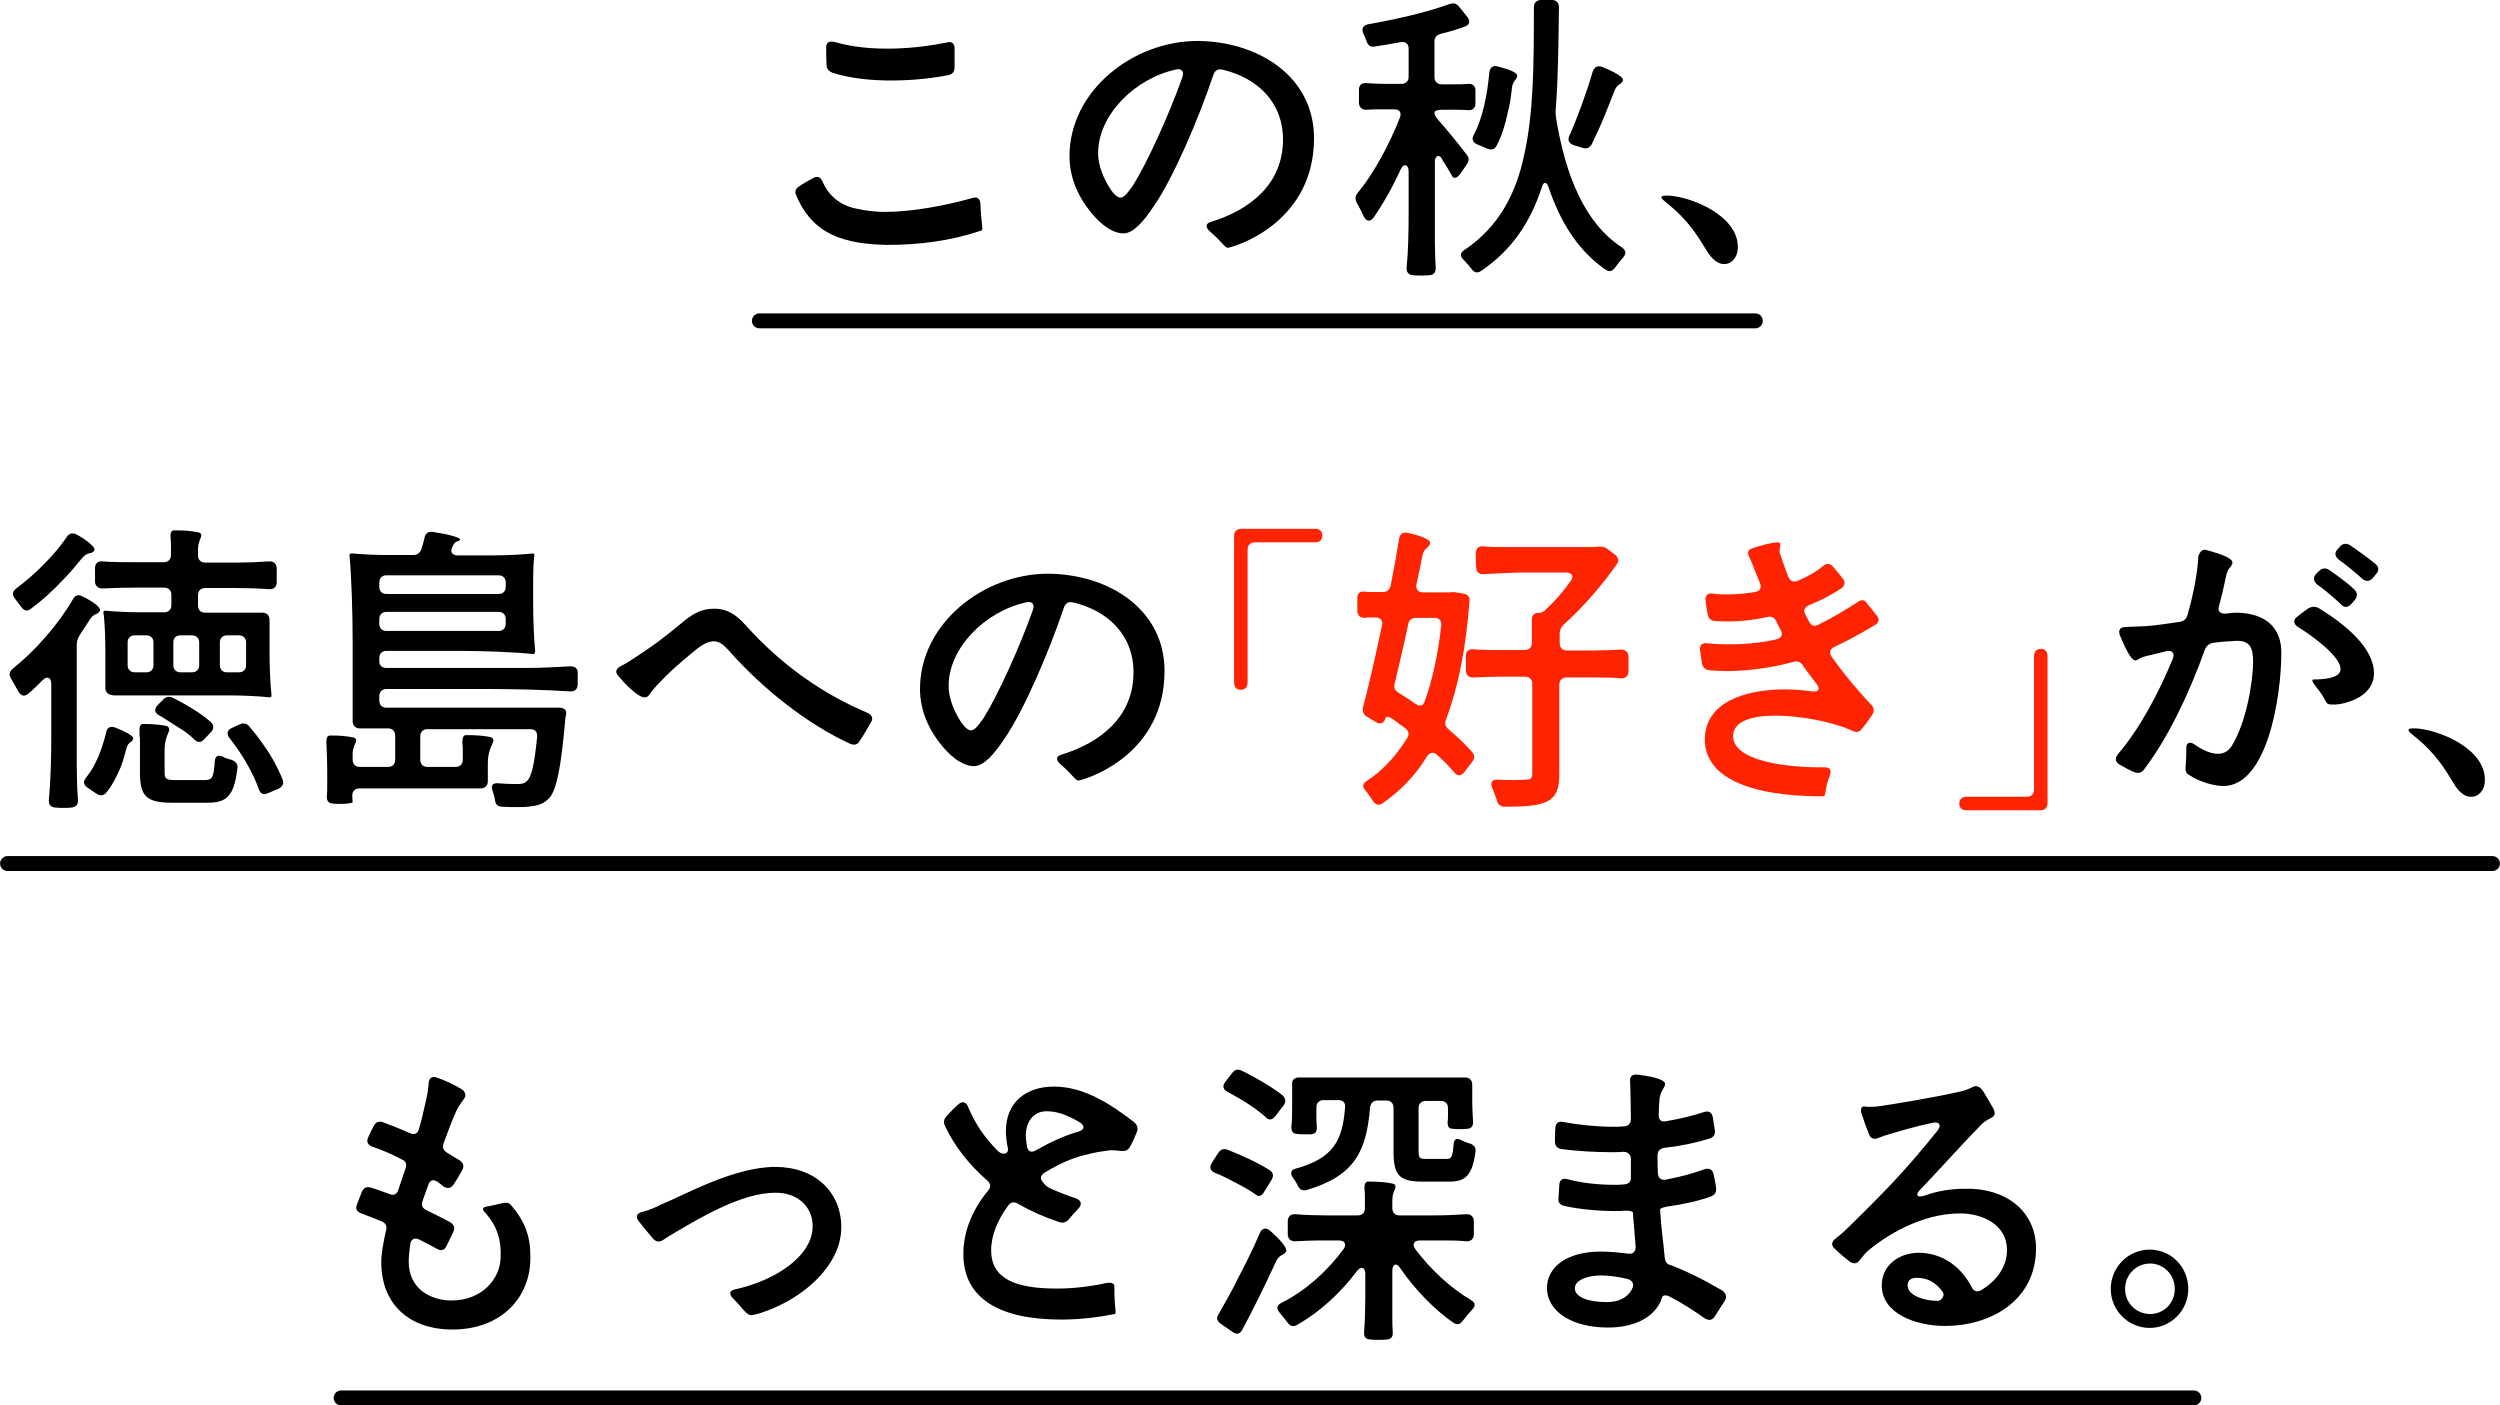
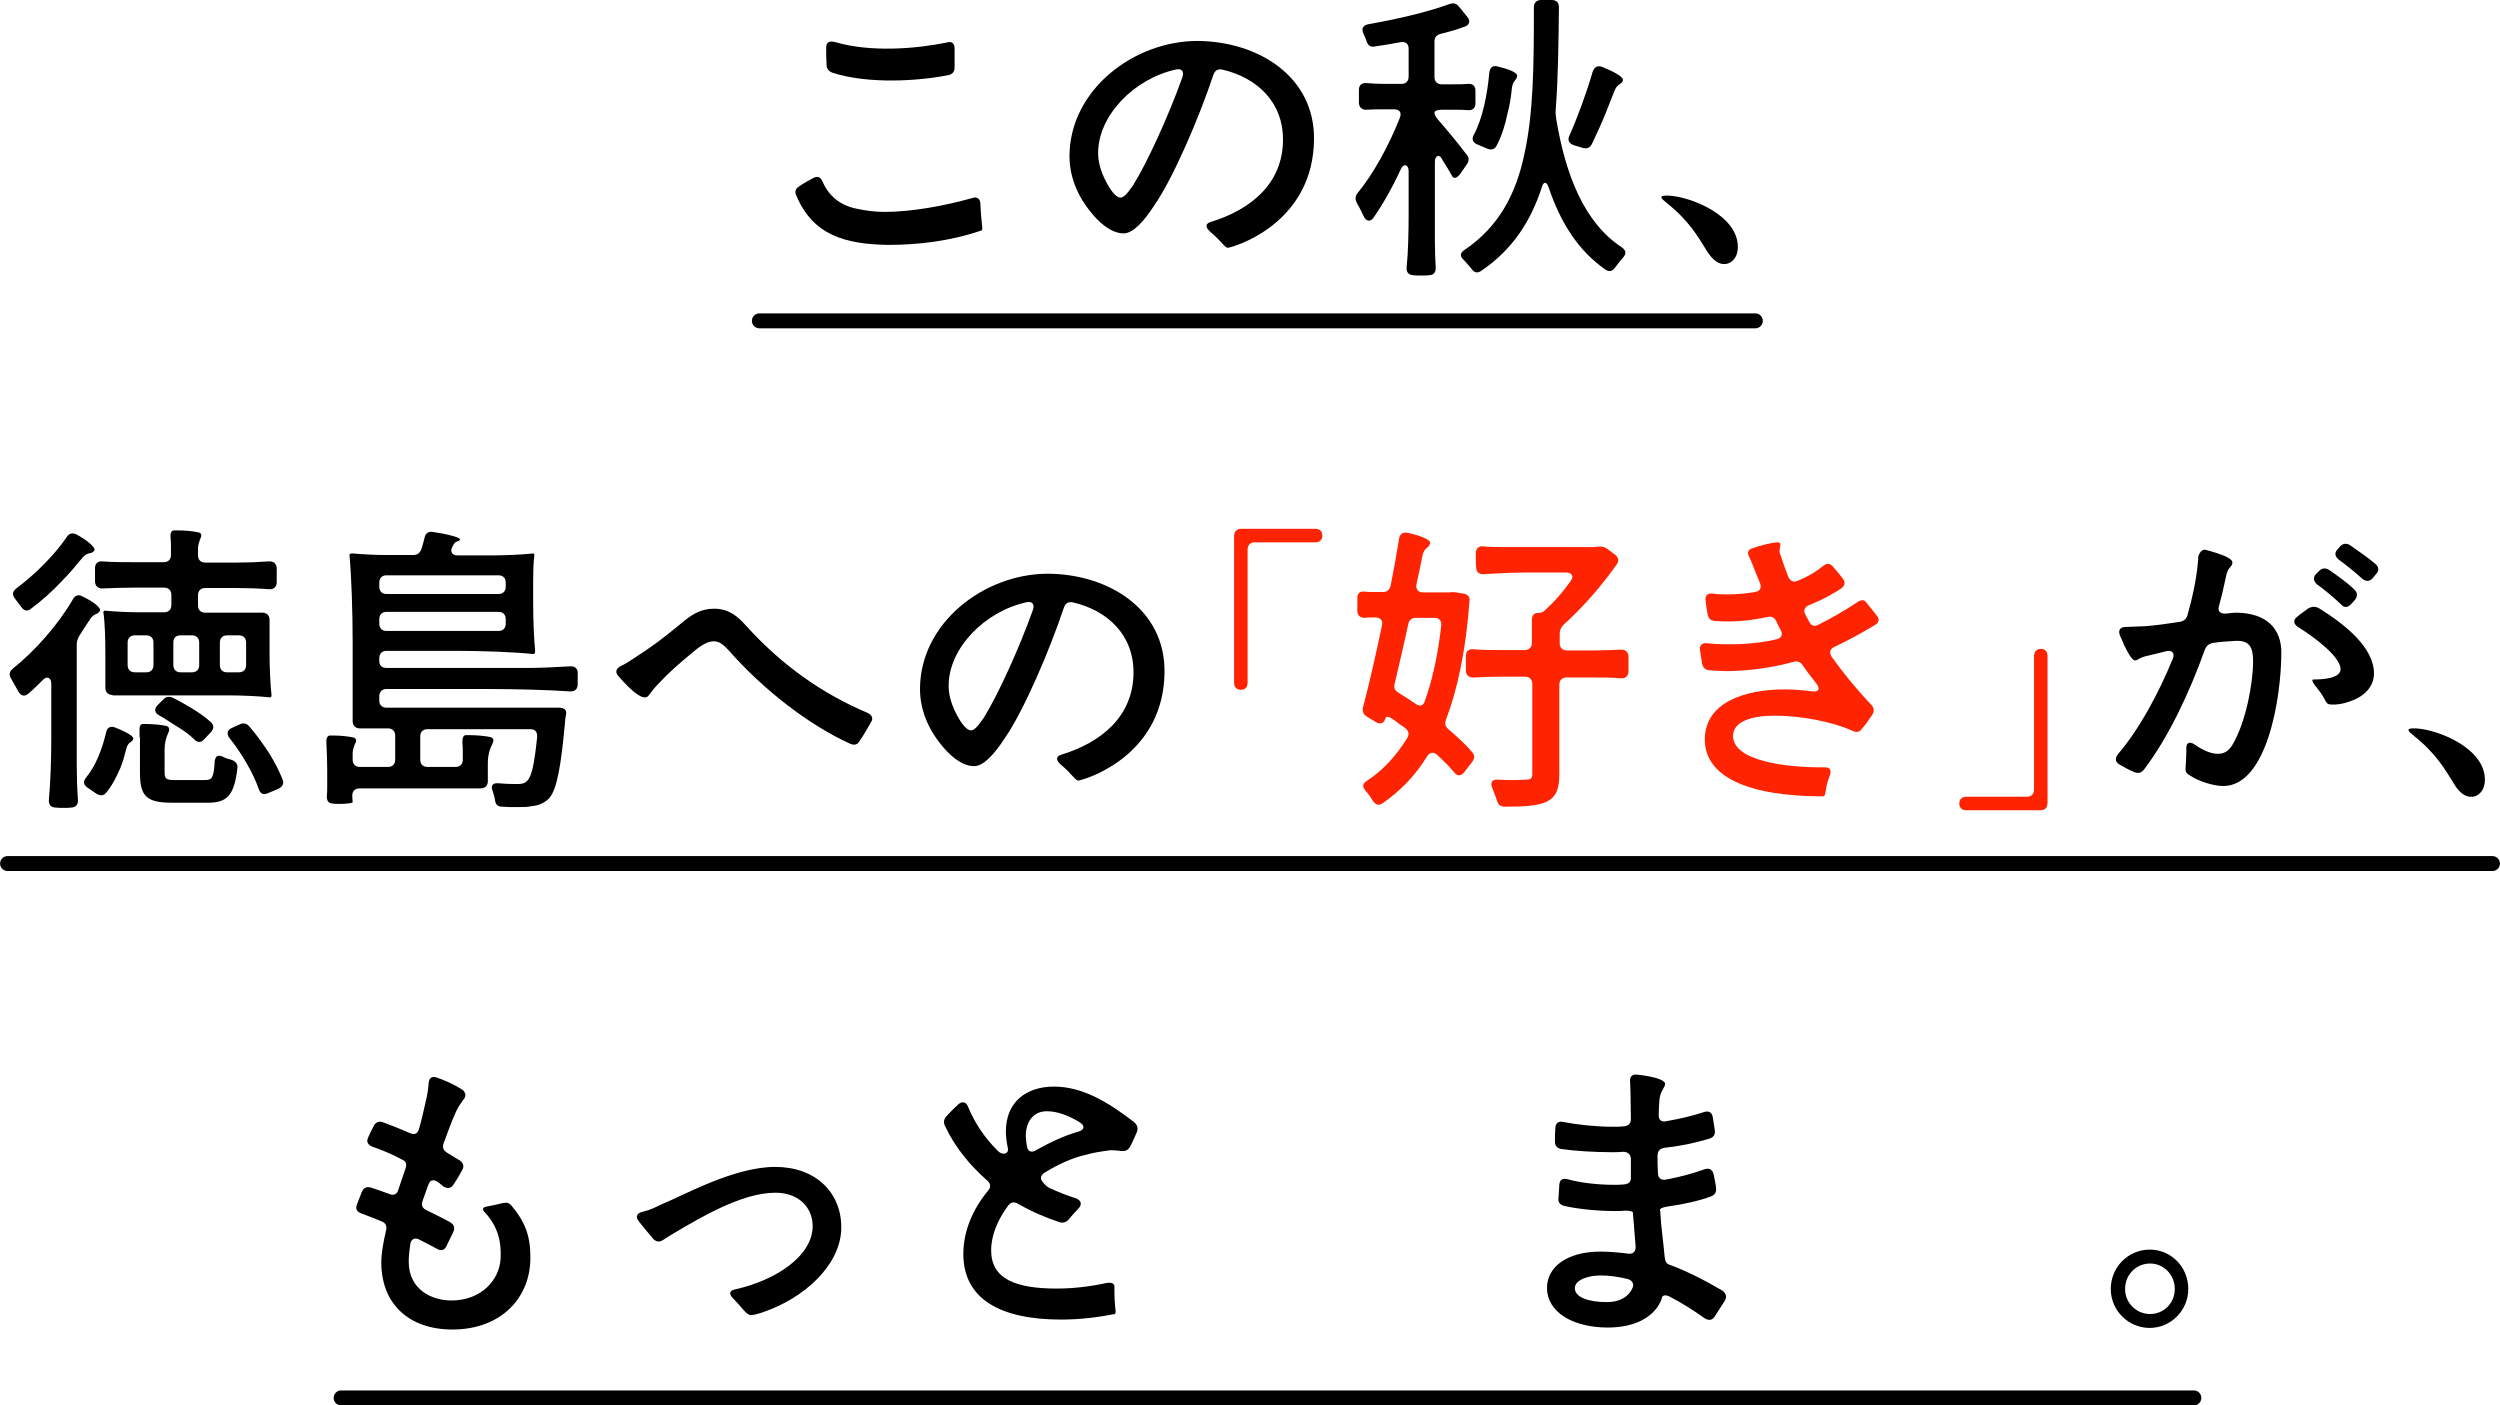
<svg xmlns="http://www.w3.org/2000/svg" version="1.1" id="レイヤー_1" x="0px" y="0px" viewBox="0 0 628.8 353.5" style="enable-background:new 0 0 628.8 353.5;" xml:space="preserve">
  <style type="text/css">
	.ドロップシャドウ{fill:none;}
	.光彩_x0020_外側_x0020_5_x0020_pt{fill:none;}
	.青のネオン{fill:none;stroke:#8AACDA;stroke-width:7;stroke-linecap:round;stroke-linejoin:round;}
	.クロムハイライト{fill:url(#SVGID_1_);stroke:#FFFFFF;stroke-width:0.363;stroke-miterlimit:1;}
	.ジャイブ_GS{fill:#FFDD00;}
	.Alyssa_GS{fill:#A6D0E4;}
	.st0{fill:#FE2301;}
	.st1{fill:none;stroke:#000000;stroke-width:3.758;stroke-linecap:round;stroke-miterlimit:10;}
</style>
  <linearGradient id="SVGID_1_" gradientUnits="userSpaceOnUse" x1="314.408" y1="353.507" x2="314.408" y2="352.507">
    <stop offset="0" style="stop-color:#656565" />
    <stop offset="0.618" style="stop-color:#1B1B1B" />
    <stop offset="0.629" style="stop-color:#545454" />
    <stop offset="0.983" style="stop-color:#3E3E3E" />
  </linearGradient>
  <g>
    <g>
      <path d="M200.3,49.2c-0.5-1-0.2-1.8,0.8-2.4c1-0.7,2.3-1.4,3.4-2c1.1-0.6,1.9-0.3,2.4,0.9c1.5,3.5,4.4,6,8.6,6.8    c2.3,0.5,4.6,0.8,7,0.8c6.7,0,15-1.5,22.1-3.5c1.2-0.4,2,0.2,2,1.7c0.2,5,0.8,6.3,0.2,6.5c-7.7,2.6-15.7,3.6-23.5,3.6    C212.6,61.4,204.5,59.2,200.3,49.2z M240.1,12.2v4.7c0,1.1-0.5,1.8-1.6,2c-7.5,1.5-20.1,2.3-29.1-0.6c-1-0.4-1.5-1-1.5-2    c-0.1-1.4-0.1-2.9-0.1-4.3c0-1.4,0.8-1.8,2.3-1.4c8.9,2.6,20.2,1.7,28,0.1C239.4,10.3,240.1,10.9,240.1,12.2z" />
      <path d="M330.5,35.1c-0.2,19.8-17.6,26.3-21.5,27.2c-0.9,0.2-1.3-1.2-4.7-4.1c-1.2-1.1-1.1-2,0.3-2.4c9.8-3,18.1-9.5,18.1-20.7    c0-9.5-6.6-15.6-15.3-17.6c-1.1-0.2-1.8,0.2-2.2,1.3c-3.6,10.8-10.1,26-14.9,32.9c-2.6,4-5.3,7-7.7,7c-3.5,0-6.8-3.5-8.2-5.3    c-3.4-4.1-5.4-9-5.4-14.1c0-16.6,16.1-29,32.2-29C316.4,10.4,330.7,19.2,330.5,35.1z M297.4,19.4c0.5-1.4-0.2-2.3-1.7-1.9    c-10.4,2.3-19.5,11.5-19.5,21c0,2.3,0.7,4.6,1.8,6.8c1.3,2.6,2.7,4.4,3.8,4.4c0.8,0,1.6-0.8,3.2-3.1C288.5,41,294,29,297.4,19.4z" />
      <path d="M360.9,40.7v20.1c0,2.1,0.1,4.5,0.2,6.4c0.1,1.1-0.4,1.9-1.4,2c-0.7,0.1-1.4,0.1-2.1,0.1c-0.8,0-1.7,0-2.3-0.1    c-1.1-0.1-1.6-0.8-1.5-2c0.4-3.8,0.5-9.2,0.5-13.8V43.1c0-1.8-1.3-2.1-2-0.5c-2.1,4.6-4.5,8.8-6.8,12.1c-0.8,1.2-1.9,1-2.5-0.3    c-0.5-1.1-1.1-2.3-1.7-3.3c-0.5-1-0.5-1.7,0.2-2.6c3.9-4.7,7.9-12,10.6-18.9c0.5-1.3-0.1-2.1-1.4-2.1h-3.2c-1.2,0-2.5,0-3.7,0.1    c-1.1,0.1-1.9-0.5-2-1.6v-1.7c0-0.7,0-1.4,0-1.9c0.1-1.1,0.8-1.6,1.9-1.5c1.4,0.1,3,0.2,4.4,0.2h4.4c1.1,0,1.8-0.7,1.8-1.8v-7.1    c0-1.2-0.8-1.8-2-1.6c-2.2,0.4-4.4,0.8-6.6,1.1c-1.1,0.2-1.7-0.4-2-1.4c-0.2-0.6-0.5-1.3-0.8-1.9c-0.5-1.2-0.1-2,1.2-2.3    c7.4-1.3,15.1-3.1,20.5-5.1c1-0.3,1.7-0.2,2.4,0.7l2.1,2.6c0.8,1,0.5,2-0.7,2.4c-1.9,0.7-3.9,1.3-6,1.8c-1.1,0.3-1.6,0.9-1.6,2    v8.9c0,1.1,0.7,1.8,1.8,1.8h3.2c1.1,0,2.3,0,3.4-0.1c1.1-0.1,1.8,0.4,1.9,1.5v1.8c0,0.6,0,1.3,0,1.8c-0.1,1.1-0.8,1.6-1.9,1.5    c-1.1-0.1-2.3-0.1-3.4-0.1h-3.2c-1.1,0-1.8,0.3-1.8,0.7c0,0.5,0.2,0.9,0.8,1.7c2,2.2,5.5,6.5,7.3,8.9c0.7,0.8,0.6,1.6,0,2.5    l-1.6,2.3c-0.8,1.1-1.7,1.4-2.1,0.5c-0.6-1.1-1.4-2.4-2.3-3.8C362.2,38.6,360.9,39,360.9,40.7z M385.8,2.6V1.8    c0-1.1,0.7-1.8,1.8-1.8h2.7c1.1,0,1.8,0.6,1.8,1.8c-0.1,9.2-0.2,17.8-0.8,25.7c-0.1,0.8,0,1.4,0.1,2.3    c2.4,14.5,7.2,26.3,16.5,32.4c1.1,0.8,1.2,1.5,0.4,2.5c-0.7,0.8-1.4,1.7-2,2.5c-0.7,1-1.5,1.3-2.5,0.6    c-6.8-4.7-11.3-11.8-14.3-20.7c-0.5-1.5-1.3-1.5-1.7,0c-2.8,8.6-7.4,15.7-15.2,21c-1,0.7-1.8,0.5-2.5-0.5c-0.6-0.8-1.4-1.6-2-2.3    c-0.9-0.8-0.9-1.7,0.2-2.4c8.6-5.8,13-14,15.1-24.1C385.7,28.5,385.8,16.3,385.8,2.6z M376.5,36.5c-0.5,1.1-1.4,1.3-2.4,0.9    l-2.6-1.1c-1.1-0.5-1.4-1.4-0.8-2.4c2.2-4.1,3.4-10.1,3.9-15.7c0.2-1.2,0.8-1.8,2-1.5c2.6,0.6,5.1,1.5,5,2.4    c-0.2,1.4-1.2,0.9-1.4,3.7c-0.2,1.9-0.5,3.8-1,5.6C378.6,31.4,377.7,34.2,376.5,36.5z M400.4,36.2c-0.5,1-1.3,1.3-2.3,1l-2.3-0.7    c-1.1-0.4-1.6-1.2-1.1-2.3c2.1-4.7,4.4-11,5.9-16.2c0.4-1.1,1.2-1.6,2.3-1.2c2.8,1.1,5.6,2.6,5.3,3.4c-0.5,1.4-1.4,0.5-2.3,3.1    c-0.7,1.8-1.4,3.5-2.1,5.3C402.7,31.3,401.5,33.9,400.4,36.2z" />
      <path d="M429.3,63.1c-2.2-3.5-4.4-7.6-10.4-12.3c-0.1-0.1-0.1-0.2-0.2-0.2c-0.7-0.5-0.9-0.9-0.8-1.1c0.1-0.1,0.2-0.2,0.3-0.2    c0.3-0.1,0.8-0.1,1.5-0.1c5.7,0.3,17.4,5,17.4,12.9c0,3-1.9,4.3-3.2,4.3C432.2,66.6,430.6,65.2,429.3,63.1z" />
      <path d="M19.3,162.2v30.1c0,2.9,0.1,6.2,0.3,8.8c0.1,1.1-0.4,1.9-1.5,2c-0.6,0.1-1.3,0.1-2,0.1c-0.8,0-1.6,0-2.3-0.1    c-1.1-0.1-1.6-0.8-1.5-2c0.4-4.3,0.6-10.3,0.6-15.3V172c0-1.6-1.1-2.1-2.2-0.9c-1.2,1.2-2.3,2.3-3.5,3.3c-1,0.9-1.9,0.7-2.6-0.5    c-0.6-1-1.2-2.2-1.8-3.2c-0.6-1-0.5-1.7,0.4-2.5c5.6-4.5,11.3-10.9,15.1-17.4c0.5-1,1.4-1.4,2.4-0.8c2.6,1.2,4.9,2.9,4.4,3.7    c-0.8,1.2-1.4,0.2-2.8,2.6c-0.8,1.2-1.6,2.4-2.4,3.7C19.5,160.7,19.3,161.4,19.3,162.2z M7.8,153.1c-1,0.8-1.8,0.5-2.5-0.5    c-0.5-0.7-1.1-1.4-1.5-2c-0.8-1-0.7-1.8,0.3-2.6c4.7-3.5,9.6-8.4,12.6-12.8c0.6-1,1.4-1.3,2.5-0.8c2.6,1.4,5.1,3.4,4.5,4.1    c-0.9,1.2-1.6-0.1-3.4,2.3c-1.4,1.7-2.9,3.5-4.5,5.1C13.2,148.7,10.5,151.1,7.8,153.1z M26.7,199.4c-0.7,0.8-1.6,0.8-2.5,0.2    l-2.2-1.5c-1.1-0.8-1.1-1.6-0.3-2.6c2.4-2.9,4-7.1,5-11.3c0.2-1.2,1.1-1.7,2.3-1.2c2.3,0.9,4.7,2.1,4.5,2.8    c-0.3,1.2-1.3,0.5-1.8,2.8c-0.4,1.5-0.8,3-1.4,4.5C29.3,195.4,28.2,197.6,26.7,199.4z M28.3,174.8c-1.1,0-1.8-0.7-1.8-1.8v-8.6    c0-3.5-0.1-7.8-0.5-10.4c0-0.4,0.3-0.4,0.5-0.4c2,0.2,5.6,0.4,8.3,0.4h6.5c1.1,0,1.8-0.7,1.8-1.8v-2.6c0-1.1-0.7-1.8-1.8-1.8h-7.7    c-2.6,0-5.2,0.1-7.7,0.2c-1.1,0.1-1.9-0.5-2-1.6v-1.8c0-0.7,0-1.3,0-1.9c0.1-1.1,0.8-1.6,1.9-1.5c2.3,0.2,5.2,0.2,7.7,0.2h7.7    c1.1,0,1.8-0.7,1.8-1.8v-2c0-0.7,0-1.5-0.1-2.3c-0.1-1.1,0.1-1.8,0.8-1.9h1c1.8,0,3.9,0.2,5.2,0.5c1,0.2,0.8,1,0.4,1.8    c-0.2,0.6-0.5,1.4-0.5,2.3v1.7c0,1.1,0.7,1.8,1.8,1.8h8c2.6,0,5.3-0.1,8-0.3c1.1-0.1,1.9,0.5,2,1.6v1.9c0,0.7,0,1.3,0,1.9    c-0.1,1.1-0.8,1.7-2,1.6c-2.3-0.2-5.4-0.3-8-0.3h-8c-1.1,0-1.8,0.7-1.8,1.8v2.6c0,1.1,0.7,1.8,1.8,1.8h14.4c1.1,0,1.8,0.7,1.8,1.8    v8.6c0,3.5,0.2,7.8,0.5,10.4c0,0.5-0.3,0.5-0.5,0.5c-2.6-0.3-6.9-0.5-10.4-0.5H28.3z M32.1,161.6v5.7c0,1.1,0.7,1.8,1.8,1.8h2.9    c1.1,0,1.8-0.7,1.8-1.8v-5.7c0-1.1-0.7-1.8-1.8-1.8h-2.9C32.8,159.8,32.1,160.5,32.1,161.6z M35.1,185.4V184    c-0.1-1.2,0.2-1.8,0.7-1.9h0.9c1.7,0,3.9,0.2,5.2,0.5c0.8,0.3,0.8,1,0.4,1.8c-0.5,1.1-0.9,2.3-0.9,4.3v5.5c0,1.7,0.4,2,2.6,2h7.6    c1.7,0,2.2-0.6,2.4-4.7c0.2-1.4,0.8-1.7,2-1.2c0.7,0.4,1.4,0.6,2.2,0.8c1.1,0.4,1.7,1.1,1.5,2.2c-0.8,6.9-2.7,8.6-7.4,8.6h-9    c-6.6,0-8.1-1.7-8.1-7.7V185.4z M40,179.9c-1.1-0.6-1.3-1.5-0.4-2.5l1.4-1.4c0.7-0.8,1.5-0.9,2.5-0.5c3.3,1.7,7.1,3.9,9.5,6.1    c0.9,0.8,0.8,1.7,0.1,2.5l-1.7,1.8c-0.8,0.9-1.6,0.9-2.3,0.3c-1.1-1.1-2.6-2.3-4.3-3.3C43.3,182,41.6,180.8,40,179.9z M43.6,161.6    v5.7c0,1.1,0.7,1.8,1.8,1.8h2.9c1.1,0,1.8-0.7,1.8-1.8v-5.7c0-1.1-0.7-1.8-1.8-1.8h-2.9C44.2,159.8,43.6,160.5,43.6,161.6z     M61.9,167.3v-5.7c0-1.1-0.7-1.8-1.8-1.8h-3c-1.1,0-1.8,0.7-1.8,1.8v5.7c0,1.1,0.7,1.8,1.8,1.8h3    C61.2,169.1,61.9,168.4,61.9,167.3z M71.1,196.1c0.4,1.1-0.1,1.8-1.1,2.3l-2.6,1.1c-1.1,0.5-1.9,0.2-2.3-1    c-1.4-4-4.2-8.9-7.4-12.9c-0.8-1.1-0.5-2,0.6-2.5l2-0.9c1-0.5,1.8-0.2,2.4,0.5c1.9,2.2,3.6,4.6,5.1,6.9    C69.2,191.9,70.3,194.1,71.1,196.1z" />
      <path d="M97.2,168h35.4c3.5,0,7.1-0.2,10.7-0.4c1.1-0.1,1.9,0.4,2,1.4v1.6c0,0.6,0,1.1,0,1.7c-0.1,1.1-0.8,1.7-2,1.6    c-5.7-0.4-14.1-0.6-20.8-0.6H97.2c-1.1,0-1.8,0.7-1.8,1.8v1.1c0,1.1,0.7,1.8,1.8,1.8h43.4c1.2,0,1.9,0.5,1.8,1.4    c-0.1,0.5-0.1,1-0.2,1.3c-1.1,12.6-2.2,17.8-4,20c-1.4,1.4-2.7,1.9-4.7,2.1c-0.8,0.2-2.2,0.2-3.7,0.2c-1.1,0-2.2,0-3.5-0.1    c-1.1,0-1.7-0.6-1.8-1.7c-0.1-0.8-0.4-1.5-0.6-2.3c-0.5-1.3,0-2,1.4-1.9c2.2,0.2,4,0.2,4.9,0.2c1.2,0,1.8-0.2,2.4-0.8    c1.1-1.1,1.8-4.1,2.5-11c0.1-1.3-0.5-2-1.7-2h-25.9c-1.1,0-1.8,0.7-1.8,1.8v5.9c0,1.1,0.7,1.8,1.8,1.8h7.1c1.1,0,1.8-0.7,1.8-1.8    v-2c0-0.8,0-1.5-0.1-2.3c0-1.2,0.2-1.8,0.8-1.9h0.9c1.8,0,4.1,0.2,5.4,0.5c0.9,0.3,0.8,1,0.4,1.8c-0.6,1.2-1.1,2.6-1.1,4.9v4.4    c0,1.1-0.7,1.8-1.8,1.8H90.4c-1.1,0-1.8,0.7-1.8,1.8c0,0.7,0.1,1.4,0.1,1.7c0,0.2-1.7,0.4-3.2,0.4c-0.7,0-1.4,0-1.9-0.1    c-1.1-0.1-1.4-0.8-1.4-1.8c0.1-0.8,0.1-1.7,0.1-2.6v-4.1c0-2.1-0.1-4.6-0.2-6.7c-0.1-1.1,0.2-1.8,0.8-1.9h1c1.7,0,3.7,0.2,5,0.5    c0.9,0.2,0.8,1,0.3,1.8c-0.2,0.6-0.5,1.3-0.5,2.2v1.6c0,1.1,0.7,1.8,1.8,1.8h7.1c1.1,0,1.8-0.7,1.8-1.8V185c0-1.1-0.7-1.8-1.8-1.8    h-7.1c-1.1,0-1.8-0.7-1.8-1.8v-20c0-7.4-0.3-16.4-0.8-21.8c0-0.4,0.5-0.4,0.8-0.4c2.1,0.2,5.6,0.4,8.4,0.4h6.8    c1.1,0,1.7-0.5,2.1-1.5c0.3-1,0.6-2,0.8-2.9c0.2-1.1,1-1.6,2.1-1.4c3.5,0.5,7,1.4,6.8,1.9c-0.3,0.7-1,0.1-1.7,1.4l-0.2,0.4    c-0.7,1.2-0.1,2.2,1.3,2.2h8.3c3.6,0,8-0.2,10.7-0.5c0.3,0,0.3,0.3,0.3,0.5c-0.2,1.5-0.3,3.9-0.3,6v6c0,4.1,0.2,9,0.5,12    c0,0.8-0.3,0.8-0.5,0.8c-4.8-0.5-12.8-0.8-19.3-0.8H97.2c-1.1,0-1.8,0.7-1.8,1.8v0.8C95.4,167.4,96.1,168,97.2,168z M97.2,149.4    h28.2c1.1,0,1.8-0.7,1.8-1.8v-1.1c0-1.1-0.7-1.8-1.8-1.8H97.2c-1.1,0-1.8,0.7-1.8,1.8v1.1C95.4,148.7,96.1,149.4,97.2,149.4z     M125.4,153.9H97.2c-1.1,0-1.8,0.7-1.8,1.8v1.2c0,1.1,0.7,1.8,1.8,1.8h28.2c1.1,0,1.8-0.7,1.8-1.8v-1.2    C127.2,154.6,126.5,153.9,125.4,153.9z" />
      <path d="M213.9,187.1c-10.4-4.7-21.9-13.6-30.6-23.5c-1.3-1.4-2.3-2.3-3.8-2.3c-1.2,0-2.6,0.6-4.7,2.3c-4.6,3.8-6.4,5.4-9.6,8.8    c-1.8,1.9-2,3-2.9,3c-0.7,0-1.1-0.2-1.9-0.7c-1.4-0.9-3.3-2.8-4.9-4.7c-0.9-1-0.5-1.9,0.7-2.5c1.1-0.5,2.1-1.2,2.9-1.7    c5.1-3.3,7.1-4.8,12.1-8.9c2.6-2.2,4.9-3.8,8.4-3.8c3.5,0,5.7,1.7,7.8,4c9.4,10.5,19.9,17.6,30.8,22.2c1.1,0.5,1.5,1.4,0.9,2.3    c-0.9,1.6-2,3.5-2.9,4.8C215.7,187.3,214.9,187.5,213.9,187.1z" />
      <path d="M292.9,169.1c-0.2,19.8-17.6,26.3-21.5,27.2c-0.9,0.2-1.3-1.2-4.7-4.1c-1.2-1.1-1.1-2,0.3-2.4c9.8-3,18.1-9.5,18.1-20.7    c0-9.5-6.6-15.6-15.3-17.6c-1.1-0.2-1.8,0.2-2.2,1.3c-3.6,10.8-10.1,26-14.9,32.9c-2.6,4-5.3,7-7.7,7c-3.5,0-6.8-3.5-8.2-5.3    c-3.4-4.1-5.4-9-5.4-14.1c0-16.6,16.1-29,32.2-29C278.8,144.4,293.1,153.2,292.9,169.1z M259.8,153.4c0.5-1.4-0.2-2.3-1.7-1.9    c-10.4,2.3-19.5,11.5-19.5,21c0,2.3,0.7,4.6,1.8,6.8c1.3,2.6,2.7,4.4,3.8,4.4c0.8,0,1.6-0.8,3.2-3.1    C250.9,175,256.4,163,259.8,153.4z" />
      <path class="st0" d="M312.1,173.5c-1.1,0-1.7-0.7-1.7-1.8v-36.9c0-1.1,0.7-1.8,1.8-1.8h18.6c1.1,0,1.8,0.6,1.8,1.7    c0,1.1-0.7,1.7-1.8,1.7h-15.2c-1.1,0-1.8,0.7-1.8,1.8v33.5C313.8,172.8,313.2,173.5,312.1,173.5z" />
      <path class="st0" d="M357.9,149h6.6c0.8-0.1,1.5-0.1,2.3,0.1l1.3,0.2c1.1,0.2,1.7,0.9,1.5,2c-0.9,12-2.9,21.8-5.9,29.7    c-0.4,1-0.2,1.7,0.6,2.4c2.3,2,4.4,3.9,5.9,5.7c0.8,0.8,0.7,1.7,0.1,2.5l-2,2.6c-0.8,1-1.7,1.1-2.5,0.1c-1.2-1.4-2.6-2.9-4.3-4.4    c-0.9-0.9-1.9-0.7-2.6,0.4c-3,4.9-6.8,8.7-11.1,11.7c-1,0.7-1.8,0.5-2.5-0.6c-0.5-0.8-1.2-1.8-1.9-2.6c-0.8-1-0.7-1.7,0.4-2.4    c4-2.6,7.3-6.2,10.1-10.7c0.6-1,0.5-1.8-0.5-2.6c-1-0.7-2-1.4-2.9-2.1c-1.1-0.8-1.9-0.9-2-0.4c-0.3,1.2-1.2,1.7-2.3,1.1l-2.3-1.4    c-0.9-0.5-1.3-1.3-1.1-2.3c1.5-5.6,3.2-13.1,4.8-20.7c0.3-1.2-0.4-2-1.6-2h-1.2c-0.5,0-1,0-1.5,0.1c-1.1,0-1.8-0.5-1.9-1.6v-1.7    c0-0.7,0-1.3,0-1.9c0.1-1.1,0.8-1.5,1.8-1.4c0.8,0.1,1.6,0.1,2.3,0.1h2.3c1.1,0,1.7-0.5,2-1.7c0.8-4,1.5-8,2.1-11.7    c0.2-1.2,0.9-1.7,2.1-1.5c2.9,0.6,5.9,1.7,5.7,2.6c-0.3,1.5-1.5,0.8-2,3.5c-0.4,2.2-0.9,4.4-1.4,6.7    C356,148.2,356.7,149,357.9,149z M362.5,157.3c0.1-1.2-0.5-1.9-1.7-1.9h-4.6c-1.1,0-1.8,0.5-2,1.6c-1.1,5.2-2.3,10.2-3.4,14.9    c-0.3,1.1,0,1.7,0.9,2.3c1.4,0.9,2.9,1.8,4.3,2.8c1.1,0.8,2,0.5,2.3-0.5c1-2.7,1.8-5.6,2.5-8.7    C361.5,164.5,362.1,161.1,362.5,157.3z M400.6,137.6c0.8,0,1.4-0.2,2.2-0.1c0.5,0,0.9,0.2,1.4,0.5l2,1.5c0.9,0.7,1.1,1.6,0.4,2.5    c-3.7,5.3-8.6,10.9-13.3,15.1c-0.7,0.7-1,1.4-1,2.3v2.4c0,1.1,0.7,1.8,1.8,1.8h6.7c2.3,0,4.6-0.1,6.8-0.2c1.1-0.1,1.9,0.5,2,1.6v2    c0,0.7,0,1.4,0,2c-0.1,1.1-0.8,1.7-2,1.6c-2-0.2-4.5-0.2-6.8-0.2H394c-1.1,0-1.8,0.7-1.8,1.8v22.5c0,3.8-0.8,5.8-3.3,7    c-2.3,1-5.6,1.2-10.4,1.2c-1.1,0-1.7-0.5-2-1.6c-0.3-1-0.8-2.1-1.2-3.2c-0.5-1.3,0-2.1,1.4-2c1.7,0.1,3.2,0.1,4.4,0.1    c1.3,0,2.3-0.1,2.8-0.1c1.1,0,1.5-0.4,1.5-1.4V172c0-1.1-0.7-1.8-1.8-1.8h-6.4c-2.2,0-4.4,0.1-6.5,0.2c-1.1,0.1-1.9-0.5-2-1.6v-2    c0-0.7,0-1.4,0-2c0.1-1.1,0.8-1.6,1.9-1.5c2,0.2,4.4,0.2,6.5,0.2h6.4c1.1,0,1.8-0.7,1.8-1.8V156c0-1.1,0.5-1.8,1.3-1.8    c0.9,0,1.6-0.2,2.2-0.9c2.2-2,4.4-4.5,6.2-7.1c1-1.2,0.4-2.2-1.1-2.2h-9.8c-3.6,0-7.3,0.2-10.9,0.4c-1.1,0.1-1.9-0.5-1.9-1.6    c-0.1-0.6-0.1-1.4-0.1-2V139c0.1-1.1,0.7-1.6,1.6-1.6c1.8,0.2,4.1,0.2,6.2,0.2H400.6z" />
      <path class="st0" d="M471.6,157.2c-3.5,2.1-6.8,3.9-10.2,5.5c-1.1,0.5-1.4,1.4-0.7,2.5c2.8,3.9,6,7.9,9.9,12    c0.8,0.8,0.9,1.7,0.3,2.6c-0.8,1.2-1.7,2.5-2.6,3.5c-0.6,0.9-1.4,1-2.4,0.5c-5-2.3-13.1-3.8-19.5-3.8c-5.7,0-10.5,1.4-10.5,5.1    c0,6.2,12.9,8,23.1,7.9c1.4,0,1.7,0.8,1.2,2.2c-1.3,3.1-0.8,5-1.6,5.1c-19.3,0-29.8-5.1-29.8-14.3c0-9.2,9.8-12.6,20.1-12.6    c2.3,0,4.7,0.2,6.9,0.5c1.6,0.2,2.1-0.6,1.1-1.9c-1.3-1.7-2.5-3.2-3.5-4.7c-0.6-0.9-1.4-1.1-2.4-0.8c-5.2,1.4-10.6,2.2-16.4,2.3    c-1.6,0-3.1-0.1-4.6-0.2c-1.1-0.1-1.7-0.7-1.9-1.7l-0.5-3.3c-0.2-1.3,0.5-2,1.8-1.8c2.9,0.3,5.7,0.3,8.6,0.2    c3.1-0.2,6-0.5,8.8-1.2c1.3-0.3,1.7-1.2,1.1-2.3c-0.4-0.8-0.8-1.4-1.1-2.2c-0.5-1-1.2-1.4-2.3-1.1c-3.3,0.7-6.5,1.1-9.2,1.1    c-1.1,0-2.6,0-3.9-0.1c-1.1-0.1-1.7-0.6-1.9-1.7c-0.2-1.1-0.4-2.3-0.5-3.4c-0.2-1.3,0.5-2,1.8-1.8c1.2,0.2,2.4,0.2,3.7,0.2    c2.3,0,4.7-0.2,6.9-0.6c1.3-0.2,1.7-1,1.3-2.2c-0.8-1.8-1.5-3.7-2.3-5.7c-0.1-0.2-0.2-0.5-0.4-0.8c-0.6-1.1-0.4-2,0.8-2.3    c1.9-0.7,4.7-1.4,6.2-1.5c0.5,0,0.8,0.2,0.8,0.5c0,0.7-0.2,1.1-0.2,1.6c0,0.3,0,0.6,0.2,1c0.6,1.9,1.3,3.8,2,5.6    c0.5,1.1,1.3,1.4,2.3,1c2.5-1,4.7-2.3,6.4-3.7c0.9-0.8,1.8-0.8,2.6,0.2c0.8,0.9,1.7,2,2.4,2.9c0.7,0.9,0.6,1.8-0.4,2.5    c-0.8,0.5-1.5,1-2.3,1.4c-1.6,1-3.6,1.9-5.8,2.8c-1.1,0.5-1.5,1.3-0.9,2.4c0.3,0.6,0.6,1.1,0.9,1.7c0.5,1.1,1.4,1.4,2.4,0.8    c3.3-1.6,6.5-3.5,9.7-5.6c1-0.7,1.7-0.7,2.2-0.1c0.8,1,1.9,2.3,2.8,3.5C472.8,155.7,472.6,156.6,471.6,157.2z" />
      <path class="st0" d="M513.2,203.8h-18.6c-1.1,0-1.8-0.6-1.8-1.7c0-1.1,0.7-1.7,1.8-1.7h15.2c1.1,0,1.8-0.7,1.8-1.8V165    c0-1.1,0.7-1.8,1.7-1.8c1.1,0,1.7,0.7,1.7,1.8v36.9C515,203.1,514.4,203.8,513.2,203.8z" />
      <path d="M573.8,164.1c0,11.4-3.6,33.6-14.6,33.6c-2.6,0-6.4-1.3-8.3-2.6c-0.7-0.4-1-0.7-1.1-1.1c-0.1-0.2-0.1-0.4-0.1-0.5    c0-0.9,0.2-2.6,0.2-4.4v-0.7c-0.1-1.6,0.8-2,2-1.2c2,1.4,4.1,2.4,5.9,2.4c1.7,0,2.8-0.8,3.6-2.1c3.5-5.7,5.3-15.8,5.3-21.2    c0-3.5-0.9-5.3-4.5-5.1c-1.7,0.1-3.6,0.2-5.6,0.5c-1,0.2-1.6,0.7-2,1.6c-3.8,10.7-9.2,22.2-15.3,30.2c-0.7,0.9-1.4,1.1-2.5,0.7    c-1.2-0.5-2.5-1.2-3.7-1.9c-1.1-0.7-1.2-1.6-0.4-2.6c5.3-6.2,10.1-15,13.8-24c0.6-1.4-0.2-2.3-1.7-1.9c-1.9,0.5-3.7,0.9-5.3,1.3    c-1.8,0.5-1.7,1-2.5,1c-0.9,0-2.4-2.9-3.8-6.3c-0.5-1.3,0.1-2.1,1.4-2.1c1.4-0.1,3.2-0.1,5-0.2c2.6-0.2,6.2-0.7,8.7-1.1    c1-0.2,1.6-0.7,1.9-1.7c1.3-4.5,2.2-8.9,2.6-13c0.1-0.8,0.1-1.1,0.1-1.4V140c0,0,0.5-2,1.9-1.7c1.9,0.5,3.8,1.1,5.1,1.7    c0.8,0.4,1.6,0.9,1.6,1.5c0,0.8-0.9,1.4-1.1,1.9c-0.4,0.8-0.6,2-0.8,2.9c-0.4,2-0.9,4-1.5,6.2c-0.4,1.4,0.5,2,2.1,1.8    c0.8-0.1,1.6-0.2,2.3-0.2C570.3,154.2,573.8,158.3,573.8,164.1z M583.3,153c6.6,4.1,13.8,9.9,13.8,16.4c0,3.5-2.7,5.9-6,7    c-1.6,0.6-3.3,0.9-4.7,0.8c-1.7,0-1-0.9-3.5-4c-1.1-1.3-1.7-2.3-1-2.3c2.1,0,6.8-0.2,6.8-2.6c0-3-6.2-7.8-10.7-10.6    c-1.1-0.7-1.3-1.7-0.3-2.5c0.9-0.8,2-1.5,2.9-2.2C581.6,152.5,582.4,152.5,583.3,153z M588.8,152c-2-1.9-4.3-3.8-6-5    c-0.9-0.8-1.1-1.7-0.3-2.6l0.8-0.8c0.8-0.8,1.7-0.8,2.6-0.2c1.6,1.1,4.3,3,6.3,4.9c0.8,0.8,0.8,1.7,0.1,2.6l-0.9,1    C590.5,152.9,589.6,152.9,588.8,152z M597.7,144.3l-0.9,1.1c-0.8,0.9-1.7,0.9-2.6,0.2c-1.8-1.6-3.8-3.3-5.9-4.8    c-1-0.8-1.2-1.7-0.4-2.6c0.2-0.2,0.5-0.5,0.7-0.8c0.8-0.8,1.7-0.8,2.6-0.2c2.1,1.5,4.2,2.9,6.1,4.5    C598.3,142.5,598.5,143.4,597.7,144.3z" />
      <path d="M617.2,197.1c-2.2-3.5-4.4-7.6-10.4-12.3c-0.1-0.1-0.1-0.2-0.2-0.2c-0.7-0.5-0.9-0.9-0.8-1.1c0.1-0.1,0.2-0.2,0.3-0.2    c0.3-0.1,0.8-0.1,1.5-0.1c5.7,0.3,17.4,5,17.4,12.9c0,3-1.9,4.3-3.2,4.3C620.1,200.6,618.4,199.2,617.2,197.1z" />
      <path d="M113.8,334.4c-11,0-17.9-6.5-17.9-16.9c0-2.2,0.5-5,1.2-8c0.3-1.1-0.1-1.9-1.1-2.3c-1.7-0.7-3.5-1.4-5.1-2    c-1.1-0.4-1.6-1.1-1.1-2.3c0.4-1.1,0.8-2.1,1.2-3.1c0.5-1.1,1.2-1.4,2.3-1.1c1.5,0.5,3,1,4.6,1.6c1.1,0.5,2,0.1,2.3-1.1    c0.6-1.8,1.2-3.5,1.8-5.3c0.4-1.1,0.1-1.9-1-2.3c-2.4-1.3-5-2.4-7.4-3.2c-1.1-0.5-1.5-1.2-1-2.3c0.5-1.1,0.9-2,1.4-2.9    c0.5-1,1.4-1.3,2.4-0.9c2.2,0.8,4.4,1.7,6.7,2.7c1.1,0.5,2,0.2,2.3-1.1c0.3-1.1,0.6-2.1,0.8-3c0.8-3.6,1.4-5.7,1.5-7.4    c0.1-0.4,0.1-0.7,0.1-1c0.1-1.3,0.8-1.9,2-1.5c2.3,0.8,4.7,1.9,6.5,3.1c0.5,0.3,0.9,1.1,0.7,1.7c-0.2,0.8-1.2,1.4-2.3,3.8    c-1.3,2.9-2,5-3.1,7.9c-0.4,1.1-0.1,1.8,0.8,2.4c1.1,0.7,2.3,1.4,3.3,2c0.9,0.7,1.1,1.5,0.5,2.5c-0.7,1.3-1.4,2.5-2.1,3.5    c-0.7,1.1-1.6,1.1-2.6,0.5c-0.5-0.4-0.9-0.8-1.4-1.1c-1.1-0.8-2-0.5-2.4,0.8l-1.4,3.9c-0.4,1.1-0.1,1.9,1,2.4c2,1,4.1,2,5.9,3    c1,0.6,1.3,1.4,0.8,2.5l-1.7,3.5c-0.5,1.1-1.4,1.3-2.4,0.7c-1.4-0.8-2.9-1.5-4.4-2.3c-1.1-0.6-2.1-0.2-2.3,1.1    c-0.2,1.5-0.4,3-0.4,4.4c0,7.3,6.1,9.8,10.7,9.8c7.8,0,12.1-5.4,12.4-10.4c0.3-4.7-0.9-8.4-3.8-11.6c-1-1-0.8-1.5,0.7-1.7    c2.3-0.4,3.6-0.9,4.5-0.9c0.5,0,1,0.3,1.4,0.8c3.2,3.8,4.7,7.4,4.7,12.7C133.6,326.2,126.2,334.4,113.8,334.4z" />
      <path d="M184.4,326.6c-1.1-1.1-1-2,0.5-2.3c10.4-2.3,19.5-8.5,19.5-15.9c0-5-3.9-8.5-9.5-8.4c-8.4,0-19.1,6.5-24.6,9.7    c-1.8,1.1-2.4,1.4-3.4,2.1s-1.8,0.6-2.6-0.2c-1.2-1.4-2.5-3-3.7-4.5c-0.8-1.1-0.4-2,1-2.3c2-0.5,3.2-1.1,4.6-1.8    c5.7-2.3,18.3-9.5,28.8-9.5c10,0,16.6,6.3,16.6,15.2c0,9.5-9.5,17.9-19.6,21.3c-1.1,0.4-2.5,0.8-3.2,0.8    C187.6,330.6,186.7,328.9,184.4,326.6z" />
      <path d="M272.9,290.5c-3.4,0.8-6.8,2.4-10.1,4.4c-1.1,0.7-1.3,1.6-0.5,2.4c0.1,0.2,0.2,0.3,0.4,0.5c0.5,0.6,1,0.9,1.7,1.2    c2,0.9,4,1.7,6.2,2.4c1.3,0.5,1.6,1.4,0.8,2.4c-0.8,0.9-1.7,1.8-2.5,2.8c-0.7,0.8-1.4,1.1-2.4,0.8c-3.4-1.1-6.9-2.6-10.4-4.6    c-1-0.6-1.8-0.5-2.5,0.4c-2.6,3.5-4.3,7.4-4.3,11.3c0,7.2,6.2,9.6,16.5,9.6c4.1,0,8.4-0.5,12.5-1.4c1.3-0.2,2,0.1,2,0.9v1.3    c0,2.9,0.3,4.4,0.3,5c0,0.5-0.1,0.5-0.2,0.6c-4,0.8-8.7,1.4-13.5,1.4c-15.5,0-24.6-5.3-24.6-16.5c0-5.8,2.4-11.3,6.2-15.9    c0.8-0.9,0.7-1.7-0.1-2.5c-4.5-3.9-8.3-8.6-10.7-13.8c-0.5-0.9-0.3-1.7,0.4-2.5c0.9-1,1.9-2,2.9-2.9s2-0.7,2.5,0.6    c1.7,4.1,4.1,7.7,7.4,11c1.2,1.3,2.9,0.9,2.6-0.6c-0.3-1.4-0.5-2.9-0.5-4.2c0-7.5,5.2-11.3,12.1-11.3c7.4,0,14,4.2,20.1,8.9    c0.8,0.7,1.1,1.4,0.8,2.4c-0.5,1.2-1,2.4-1.7,3.7c-0.5,0.9-1.1,1.3-2.2,1.2c-0.9-0.1-1.9-0.2-2.8-0.2    C277.1,289.6,275,289.9,272.9,290.5z M258.3,288.3c0.2,1.4,1.2,1.7,2.3,1c3.5-2,7.2-3.7,10.7-4.7c1.4-0.4,1.7-1.4,0.3-2.3    c-2.8-1.7-5.6-2.8-8.3-2.8c-3.4,0-5.3,2.6-5.3,6.3C258.1,286.6,258.1,287.4,258.3,288.3z" />
-       <path d="M305.6,295c-1.2-0.5-1.5-1.4-0.8-2.5l1.6-2.5c0.6-0.9,1.4-1.2,2.4-0.8c3.6,1.4,7.7,3.3,10.5,5.1c1,0.6,1.1,1.5,0.5,2.5    l-1.8,2.9c-0.6,1.1-1.4,1.4-2.1,0.8c-1.4-1-3.1-2-4.9-2.9C309.2,296.6,307.4,295.7,305.6,295z M316.9,310.1    c0.5-1.2,1.5-1.4,2.5-0.6c2.3,2,4.4,4.3,4.1,5.2c-0.6,1.4-1.6,0.3-2.8,3.1c-2.6,5.7-5.5,11.5-8.2,16.6c-0.6,1.1-1.4,1.4-2.5,0.6    l-2.9-2c-0.9-0.6-1.2-1.4-0.8-2.1c1.6-2.8,3.5-6.1,5.3-9.8C313.5,317.5,315.3,313.8,316.9,310.1z M308.7,274.6    c-1.1-0.6-1.3-1.5-0.5-2.5l1.7-2.2c0.7-0.9,1.4-1.1,2.4-0.6c3.6,1.7,7.6,4.1,10.3,6.2c0.8,0.8,0.9,1.7,0.2,2.6l-2,2.6    c-0.8,1-1.5,1.1-2.2,0.5c-1.2-1.1-2.8-2.3-4.6-3.5C312.4,276.6,310.5,275.6,308.7,274.6z M350.2,319.6v11.8c0,1.1,0,2.5,0.1,3.6    c0.1,1.1-0.3,1.8-1.4,1.9c-0.6,0.1-1.4,0.1-2.1,0.1c-0.8,0-1.6,0-2.3-0.1c-1.1-0.1-1.5-0.8-1.4-1.9c0.2-2.5,0.3-5.7,0.3-8.4v-6.2    c0-1.7-1.1-2-2.1-0.7c-4.2,5.6-9.5,10.4-15,13.5c-1,0.6-1.8,0.4-2.5-0.6c-0.6-0.8-1.3-1.7-2-2.5c-0.8-1-0.7-1.8,0.5-2.4    c6-3,11.6-8,15.6-13.5c0.9-1.2,0.3-2.2-1.1-2.2h-5c-2,0-3.9,0.1-5.9,0.2c-1.1,0.1-1.9-0.5-2-1.6v-1.8c0-0.6,0-1.3,0-1.8    c0.1-1.1,0.8-1.7,2-1.6c2.3,0.2,5.3,0.3,7.8,0.3h7.8c1.1,0,1.8-0.7,1.8-1.8v-2.3c0-0.8,0-1.7-0.1-2.5c-0.1-1.1,0.2-1.8,0.8-1.9h1    c1.8,0,4,0.2,5.3,0.5c0.9,0.2,0.8,1,0.4,1.8c-0.3,0.6-0.5,1.4-0.5,2.5v1.9c0,1.1,0.7,1.8,1.8,1.8h8.3c2.8,0,5.6-0.1,8.4-0.3    c1.1-0.1,1.9,0.5,2,1.6v1.8c0,0.6,0,1.3,0,1.8c-0.1,1.1-0.8,1.7-2,1.6c-1.9-0.2-4.2-0.2-6.3-0.2h-5.3c-1.5,0-2,1-1.1,2.2    c3.8,5.1,8.9,9.8,14,12.8c1.1,0.7,1.2,1.4,0.3,2.4c-0.8,0.8-1.6,1.8-2.3,2.7c-0.7,1-1.4,1.2-2.3,0.7c-4.8-3.3-9.7-8.3-13.5-13.8    C351.3,317.5,350.2,317.9,350.2,319.6z M326.7,271h41.8c1.1,0,1.8,0.7,1.8,1.8v4.5c0,1.5,0.1,3.2,0.2,4.7c0.1,1.1-0.4,1.9-1.4,1.9    c-0.6,0.1-1.2,0.1-1.8,0.1c-0.8,0-1.4,0-2-0.1c-0.9,0-1.2-0.6-1.2-1.6c0.1-0.6,0.1-1.3,0.1-2v-1.6c0-1.1-0.7-1.8-1.8-1.8h-3.8    c-1.1,0-1.8,0.7-1.8,1.8v10.8c0,1.8,0.3,2,1.9,2h5.2c1.1,0,1.5-0.5,1.7-3.6c0.1-1.4,0.7-1.7,1.8-1.2c0.7,0.4,1.5,0.7,2.3,0.9    c1.1,0.4,1.6,1.1,1.4,2.2c-0.8,5.8-2.5,7.4-6.5,7.4h-6.9c-5.9,0-7.2-1.8-7.2-7.6v-11c0-1.1-0.7-1.8-1.8-1.8h-2.2    c-1.1,0-1.7,0.6-1.9,1.7c-0.9,11-3.8,17.2-15.9,20.8c-1.1,0.3-1.8-0.1-2.3-1.1c-0.3-0.7-0.8-1.4-1.2-2c-0.8-1.1-0.5-2,0.8-2.3    c9.4-2.6,11.7-7.1,12.3-15.3c0.2-1.2-0.5-1.9-1.7-1.9h-3.7c-1.1,0-1.8,0.7-1.8,1.8v2.3c0,0.8,0,1.7,0.1,2.6    c0.1,1.1-0.3,1.8-1.4,1.9h-1.7c-0.7,0-1.3,0-1.9-0.1c-1,0-1.4-0.7-1.4-1.7c0.2-1.7,0.2-3.8,0.2-5.6v-5.3    C324.9,271.7,325.6,271,326.7,271z" />
      <path d="M433.8,327.2l-2.5,3.9c-0.6,1-1.5,1.1-2.5,0.5c-3.1-2.2-6-4-8.7-5.4c-1.1-0.6-1.9-0.5-2.1,0.2c-0.1,0.4-0.2,0.8-0.4,1.1    c-2,4.1-6.8,6.4-13.2,6.4c-8.7,0-15.3-3.8-15.3-10c0-5,4.7-9.1,13.5-9.1c2.1,0,4.4,0.2,6.8,0.5c1.3,0.2,2-0.4,2-1.7    c-0.2-2.9-0.5-5.9-0.7-8.6c0-0.3-0.7-0.5-1.9-0.5c-0.8,0.1-1.7,0.1-2.6,0.1c-4.3,0-9.4-0.5-12.8-1.3c-1.1-0.3-1.6-1-1.4-2.1    l0.2-3.2c0.1-1.3,0.8-1.7,2.1-1.4c3.2,0.9,7.6,1.4,11.6,1.4c0.9,0,1.8,0,2.6-0.1c1.2-0.1,1.8-0.7,1.7-1.9c0-1.5,0-3,0-4.6    c-0.1-1.1-0.8-1.7-1.9-1.7c-1.1,0.1-2,0.1-2.9,0.1c-4.3,0-9.2-0.3-12.7-0.8c-1.1-0.2-1.6-0.8-1.6-2c0-1,0-2.2,0.1-3.2    c0-1.3,0.8-1.9,2-1.6c3.6,0.7,8.4,1.2,12.5,1.2c0.9,0,1.8,0,2.7-0.1c1.2-0.1,1.8-0.7,1.8-1.9c0-2.3-0.1-4.4-0.1-6.7    c0-1-0.1-1.9-0.1-2.7c-0.1-1.2,0.5-1.9,1.9-1.7c5.3,0.6,6.9,1.6,6.9,2.3c0,1-1.1,1.6-1.4,3.8c-0.1,1.4-0.2,2.7-0.2,3.9    c-0.1,1.3,0.6,2,1.9,1.7c3.5-0.6,6.8-1.4,9.5-2.3c1.2-0.4,2,0.1,2.2,1.3l0.5,3.2c0.2,1.1-0.3,1.9-1.4,2.2    c-3.6,1.1-7.5,1.9-11.3,2.3c-1.1,0.2-1.7,0.8-1.7,2c0,1.4,0,2.9,0.1,4.3c0,1.3,0.8,1.9,2,1.7c3.7-0.7,6.9-1.6,9.7-2.6    c1.1-0.4,2,0,2.3,1.2c0.2,1.1,0.5,2.3,0.6,3.3c0.2,1.1-0.2,1.9-1.2,2.3c-2.9,1.1-6.9,2-11.2,2.6c-1.1,0.2-1.7,0.5-1.7,0.8    c0.1,0.2,0.1,0.5,0.1,0.7c0.2,3.8,0.8,7.6,1.1,11.2c0.1,1.1,0.5,1.7,1.2,1.9c4.1,1.5,8.5,3.7,13.3,6.5    C434.2,325.4,434.4,326.2,433.8,327.2z M410.6,324c0.5-1.1-0.1-2-1.2-2.3c-2.4-0.6-4.7-0.9-6.8-0.9c-3.1,0-6.5,1.1-6.5,3.2    c0,2.2,3.2,3.5,8,3.5c3.8,0,5.6-1.7,6.4-3.3C410.5,324.1,410.5,324.1,410.6,324z" />
-       <path d="M512.1,314c0,13.3-11.7,19.5-22.8,19.5c-7.7,0-16-3.2-16-10.2c0-5.2,4.5-8.2,9.3-8.2c5.6,0,10.5,3.2,13.3,8.6    c0.5,1.1,1.4,1.4,2.4,0.8c3.9-2.3,6.5-5.9,6.5-10.1c0-6.4-6.2-9.2-11.8-9.2c-9.7,0-18.8,5.6-23.5,9.7c-0.7,0.7-1.1,1.3-1.7,2    c-0.7,1-1.6,1.1-2.6,0.4c-1.4-1.1-2.7-2.2-3.8-3.3c-0.9-0.8-0.7-1.7,0.3-2.5c0.9-0.7,1.9-1.5,3.1-2.7c9.8-9.6,14.7-14.7,22.5-24.4    c1.1-1.3,0.5-2.4-1.2-2c-4.3,0.9-8.4,2.1-12.3,3.3l-1.3,0.5c-1.1,0.5-2,0.2-2.4-0.9c-0.7-1.7-1.3-3.4-1.8-5    c-0.5-1.3-0.1-2.1,0.7-2c0.5,0.1,0.8,0.1,1.3,0.1c1.1,0,1.9-0.1,2.6-0.2c2.9-0.4,14.5-2.3,20.8-3.8c0.6-0.2,1.5-0.5,2.3-0.9    c0.4-0.2,0.6-0.3,0.9-0.3c0.8,0,1.4,0.5,2,1.4c0.5,0.8,1.7,2.9,2.1,3.6c0.3,0.5,0.7,1.1,0.7,1.8v0.2c-0.2,0.8-1,1-1.7,1.4    c-0.5,0.3-1,0.6-1.6,1.2c-3.8,3.8-9.4,10.1-15.5,16.5c-1.3,1.4-0.6,2,1.2,1.4c3.4-1.2,6.7-1.7,10.1-1.7    C504.4,298.7,512.1,304.6,512.1,314z M487.4,327.2c0.6,0,2-1.1,1.2-2.3c-1.7-2.3-3.7-3.5-6.4-3.5c-1.7,0-2.4,0.7-2.4,1.9    C479.8,325.9,484.1,327.2,487.4,327.2L487.4,327.2z" />
      <path d="M550.4,324.2c0,5.4-4.4,9.8-9.7,9.8c-5.4,0-9.8-4.4-9.8-9.8c0-5.5,4.4-9.9,9.8-9.9C546.1,314.3,550.4,318.7,550.4,324.2z     M547,324.2c0-3.6-2.8-6.4-6.2-6.4c-3.5,0-6.3,2.8-6.3,6.4c0,3.5,2.8,6.3,6.3,6.3C544.2,330.5,547,327.8,547,324.2z" />
    </g>
    <line class="st1" x1="191" y1="80.7" x2="441.5" y2="80.7" />
    <line class="st1" x1="1.9" y1="217.2" x2="626.9" y2="217.2" />
    <line class="st1" x1="85.8" y1="351.6" x2="551.8" y2="351.6" />
  </g>
</svg>